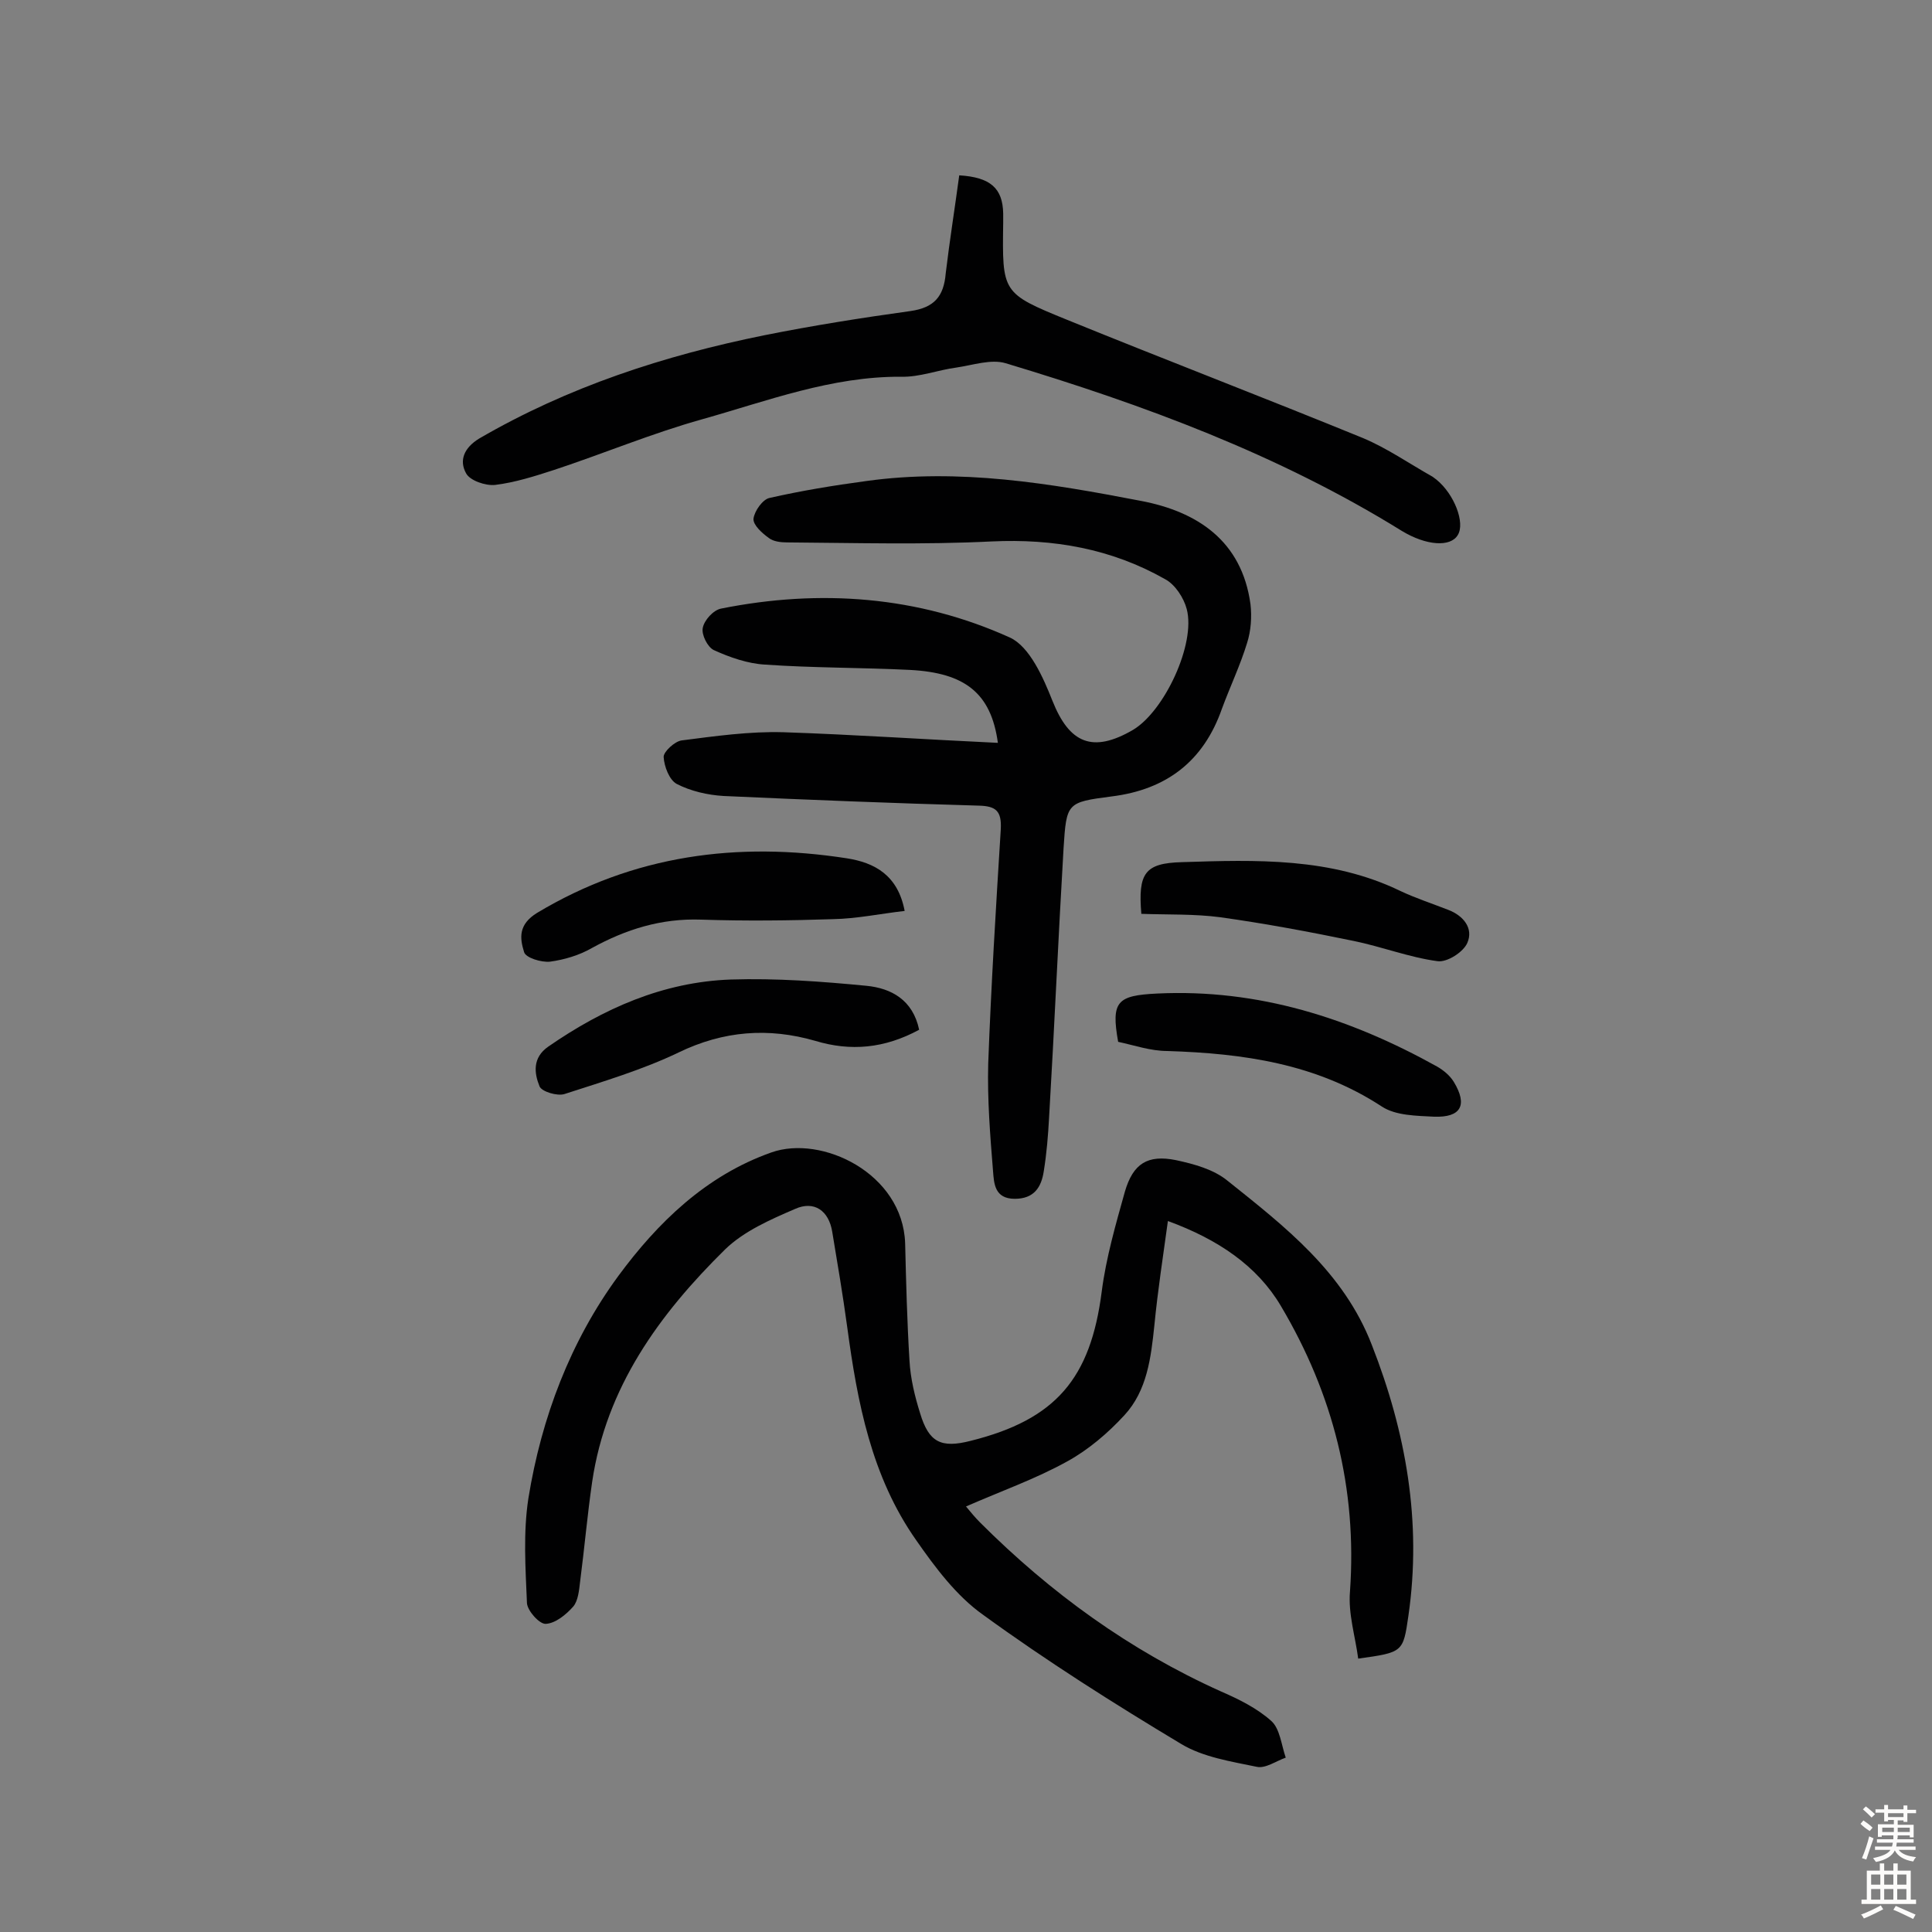
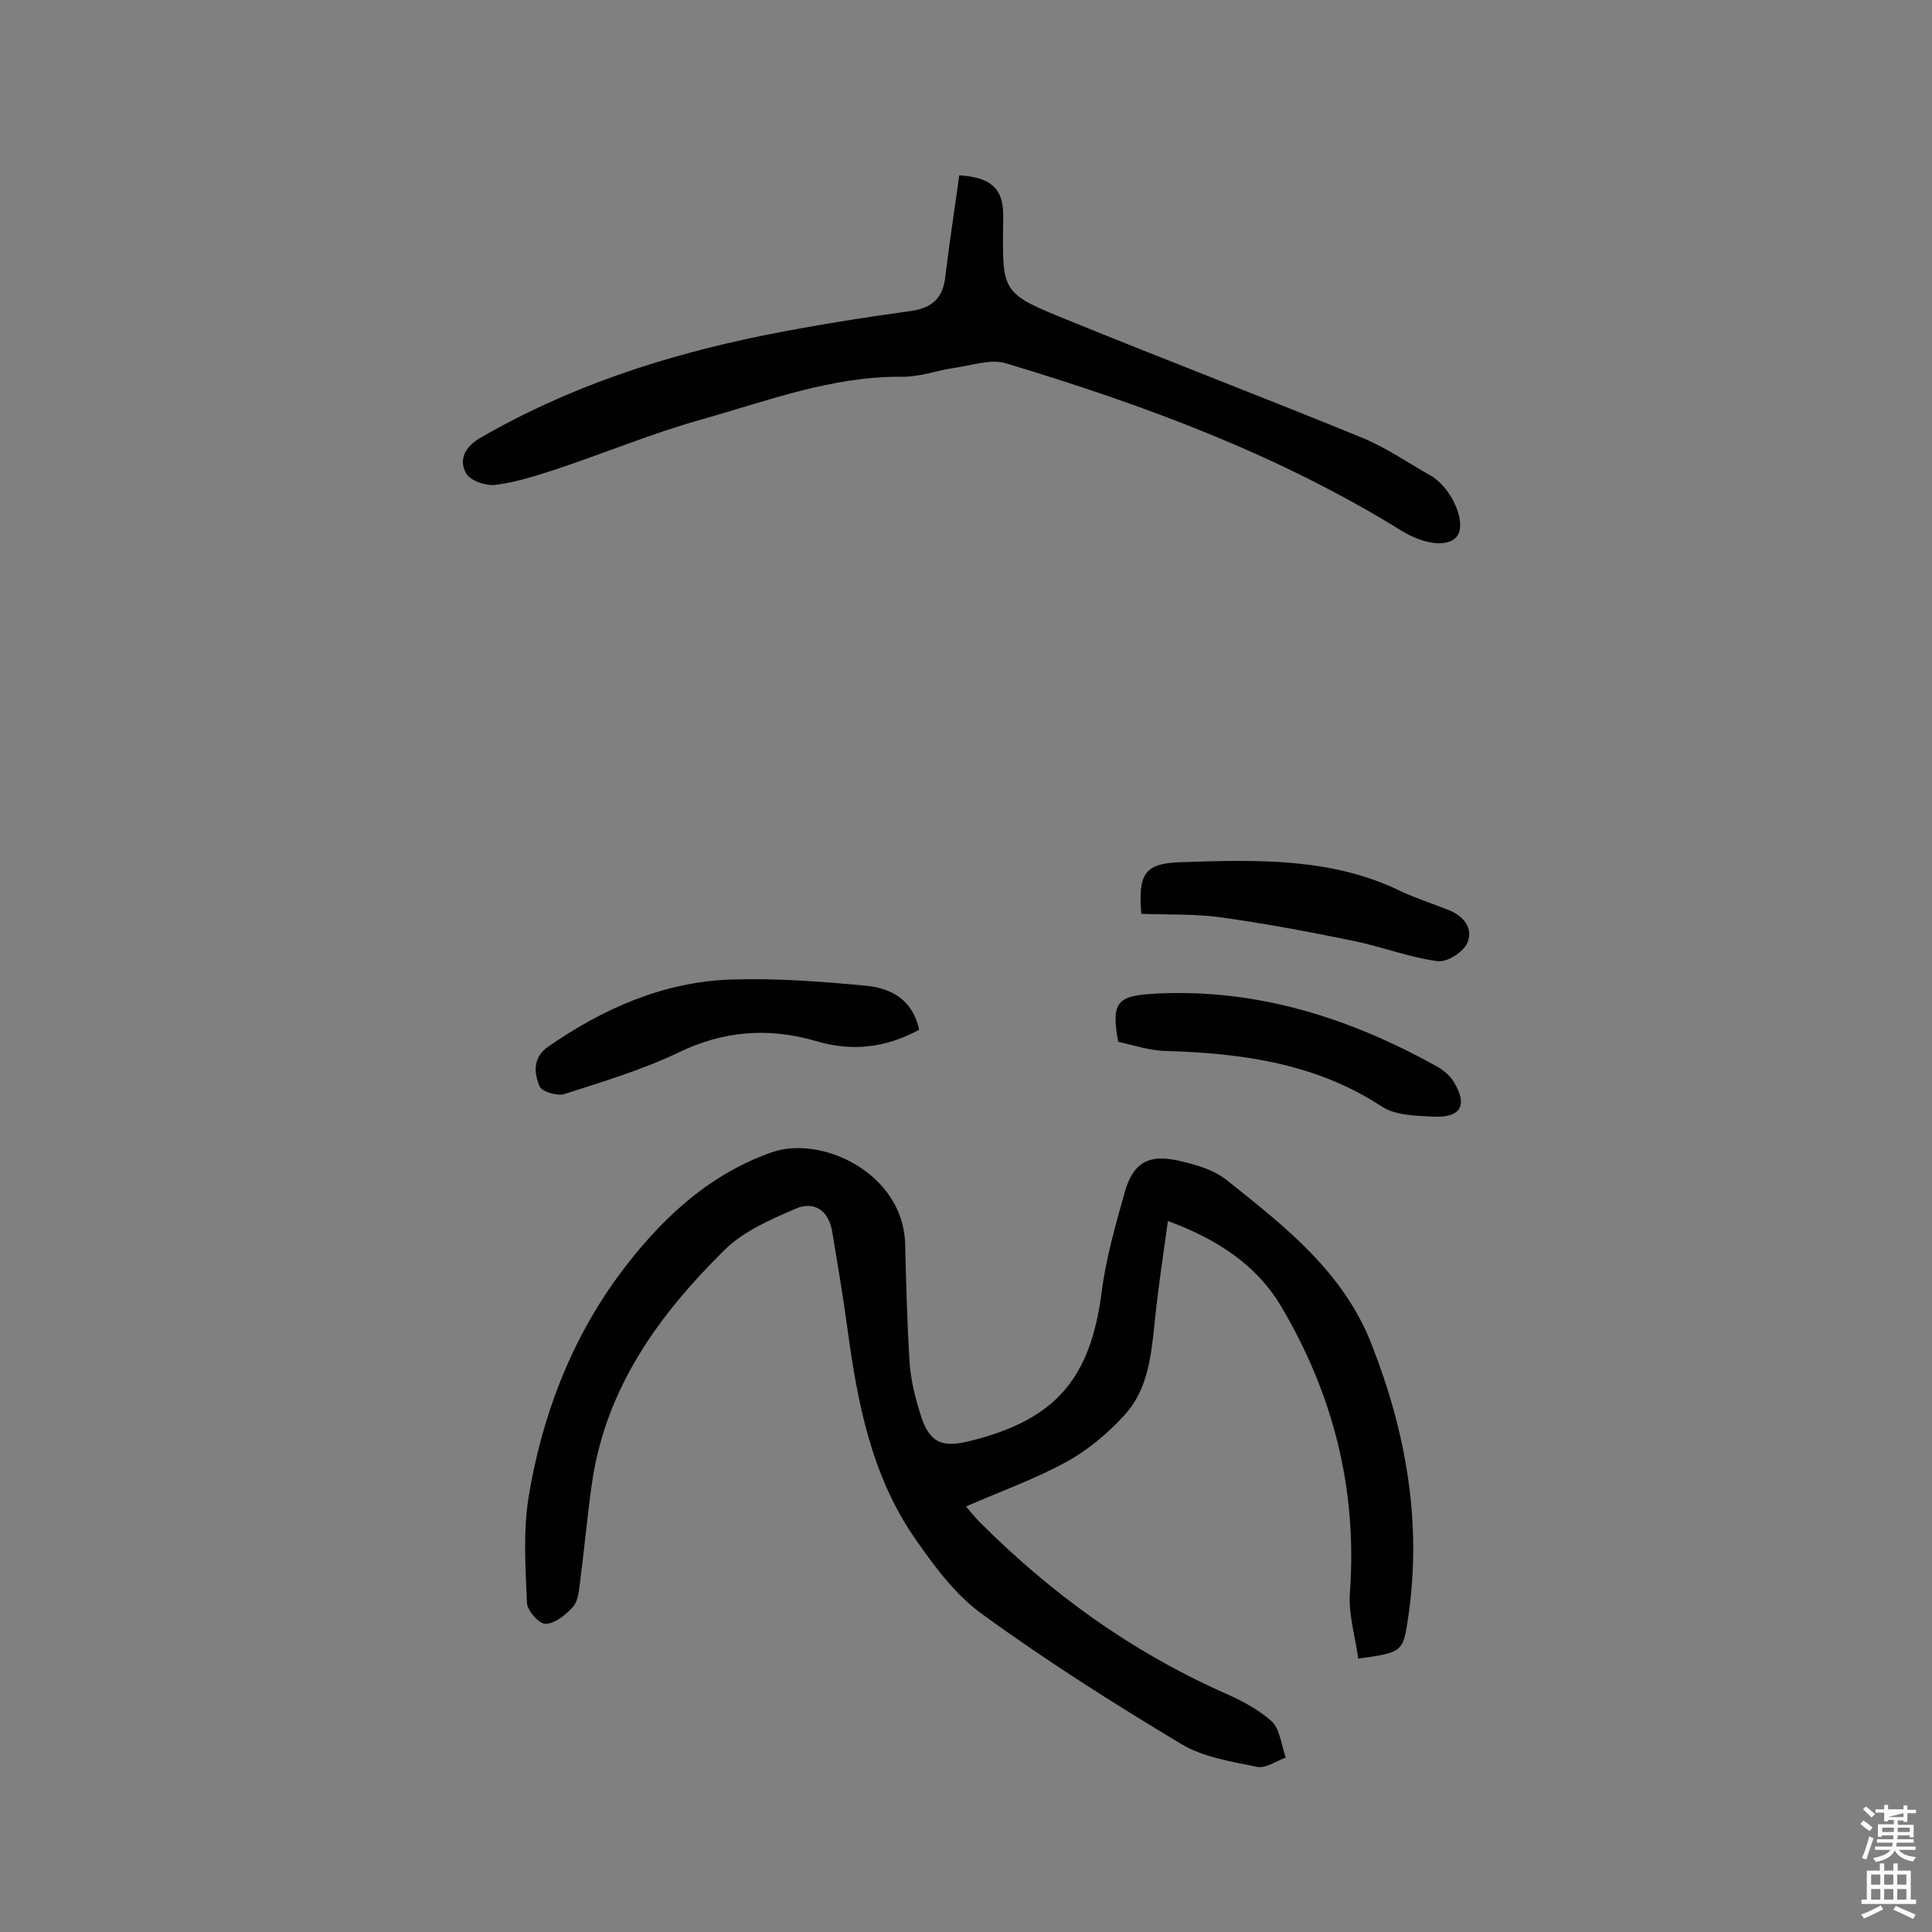
<svg xmlns="http://www.w3.org/2000/svg" enable-background="new 0 0 400 400" viewBox="0 0 400 400">
  <rect x="0" y="0" width="400" height="400" fill="#808080" stroke="none" />
  <g fill="#010102">
    <path d="m281.2 343.4c-.6-4.6-2.1-9.3-1.7-13.9 1.5-21.3-3.5-40.9-14.3-59.1-4.9-8.3-13-13.8-23.4-17.6-1 7.3-2.1 14.4-2.8 21.6-.7 6.7-1.5 13.5-6.2 18.6-3.4 3.7-7.5 7.2-11.9 9.6-6.5 3.6-13.6 6.1-20.9 9.3 1 1.2 1.9 2.3 2.9 3.3 14.6 14.6 31 26.5 49.9 35 3.7 1.6 7.5 3.5 10.4 6.1 1.8 1.6 2.1 5 3 7.6-2 .7-4.2 2.3-6 1.9-5.3-1.1-11.1-2-15.6-4.7-14-8.4-27.9-17.2-41.1-26.8-5.5-3.9-9.9-9.8-13.8-15.4-9.3-13.2-12.2-28.6-14.3-44.2-.9-6.6-2-13.1-3.1-19.7-.7-4.3-3.7-6.5-7.7-4.7-5.1 2.2-10.6 4.6-14.5 8.4-13.6 13.4-24.6 28.5-27.5 48.1-1 6.9-1.6 13.8-2.5 20.7-.2 1.7-.4 3.9-1.4 5.1-1.5 1.7-3.7 3.5-5.7 3.6-1.3.1-3.8-2.7-3.9-4.3-.3-7.2-.8-14.6.3-21.7 2.7-16.7 8.7-32.5 18.6-46 8.1-11 18.1-20.8 31.7-25.6 10.4-3.7 27.2 4.3 27.7 18.8.2 8.1.4 16.2.9 24.3.2 3.7 1.1 7.4 2.2 10.9 1.8 6 4.3 7.3 10.5 5.7 17.6-4.4 24.8-12.9 27.1-30.9.9-7 2.9-13.9 4.8-20.7 1.7-5.8 4.7-7.7 10.6-6.5 3.7.8 7.8 1.9 10.7 4.3 11.9 9.5 24 18.9 29.8 33.9 7.1 18.1 10.4 36.7 7.6 56.1-1.1 7.6-1.1 7.6-10.4 8.9z" />
-     <path d="m206.6 153.8c-1.4-10.3-6.8-14.5-18.2-15.1-10-.5-20-.4-30-1.1-3.6-.2-7.3-1.5-10.6-3-1.3-.6-2.6-3.2-2.3-4.6.3-1.6 2.2-3.7 3.8-4 20.5-4.1 40.8-2.6 59.8 6 4.1 1.9 6.9 8.3 8.8 13.1 3.5 8.8 8.3 10.9 16.7 6 6.5-3.9 13-17.8 11.1-25-.6-2.3-2.4-5.1-4.5-6.2-11.1-6.3-23.1-8.4-35.9-7.8-14.1.7-28.2.3-42.4.2-1.3 0-2.8-.2-3.7-.9-1.4-1-3.3-2.7-3.2-4 .2-1.6 1.9-4 3.3-4.3 6.6-1.5 13.3-2.6 20-3.5 19.3-2.7 38.2.5 56.9 4.1 11.6 2.2 20.9 8.2 22.7 21.4.3 2.6.1 5.5-.7 8-1.4 4.6-3.5 9-5.2 13.6-3.8 10.9-11.5 16.8-22.9 18.2-9.2 1.2-9.3 1.3-9.9 10.7-1.1 18.6-1.9 37.2-3 55.8-.2 3.7-.5 7.4-1.1 11.1-.5 3.3-2 5.7-6 5.7-4.2 0-4.3-3.2-4.5-5.7-.6-7.4-1.2-14.9-1-22.3.6-16.2 1.6-32.4 2.6-48.5.2-3.8-1-4.8-4.5-4.9-17.7-.5-35.3-1.2-52.9-2-3.3-.2-6.8-1-9.7-2.5-1.5-.8-2.6-3.6-2.7-5.6 0-1.1 2.3-3.2 3.7-3.4 7-.9 14.1-1.9 21.1-1.7 14.9.5 29.4 1.5 44.4 2.2z" />
    <path d="m198.6 36.3c6.5.4 9 2.7 9.1 7.9v1.9c-.2 14.5-.3 14.6 13.2 20.1 20.4 8.3 41 16.2 61.3 24.5 5 2.1 9.6 5.3 14.4 8 .3.2.5.4.8.6 3.7 3 6 9 4.4 11.5-1.5 2.5-6.5 2.2-11.6-.9-25.5-15.8-53.4-26.1-82-34.7-3-.9-6.8.4-10.2.9-3.8.5-7.6 2-11.4 1.9-14.4-.1-27.7 5-41.2 8.8-10.4 2.9-20.4 7.1-30.7 10.5-4 1.3-8.1 2.6-12.2 3.1-2 .2-5.2-.9-6-2.4-1.5-2.7-.4-5.3 2.7-7.2 18.4-10.7 38.3-17.2 59.1-21.4 10-2 20.1-3.6 30.2-5 4.9-.7 6.9-3 7.3-7.8.8-6.7 1.9-13.6 2.8-20.3z" />
    <path d="m190.3 213.2c-7.2 3.9-14.2 4.5-21.5 2.3-9.7-2.8-19-2.1-28.3 2.4-7.5 3.6-15.6 6-23.6 8.6-1.5.5-4.8-.5-5.2-1.6-1.1-2.7-1.5-5.9 1.8-8.2 11.4-7.9 23.8-13.4 37.8-13.9 9.4-.3 18.8.4 28.1 1.3 5.1.5 9.6 2.9 10.9 9.1z" />
-     <path d="m187.3 188.6c-5.2.6-9.9 1.6-14.8 1.7-9.1.3-18.2.4-27.3.1-8.3-.3-15.6 2-22.7 5.9-2.6 1.5-5.7 2.4-8.6 2.8-1.8.2-5.1-.8-5.4-2-.9-2.9-1.2-5.7 2.7-8.1 20-12 41.5-14.8 64.1-11.3 5.8.9 10.6 3.5 12 10.9z" />
    <path d="m231.5 215.7c-1.5-8.4-.2-9.6 8.1-10 20.9-1 39.9 5.1 57.9 15.1 1.4.8 2.7 1.9 3.5 3.2 2.9 4.8 1.5 7.4-4.1 7.2-3.6-.2-7.9-.2-10.8-2.1-13.6-8.9-28.7-11-44.4-11.5-3.5 0-6.9-1.2-10.2-1.9z" />
    <path d="m236.3 189.2c-.7-8.4.7-10.5 8.4-10.7 15.4-.5 30.9-1 45.3 6 3.2 1.5 6.6 2.6 9.9 3.9 3.1 1.2 5.2 3.8 3.9 6.8-.8 1.9-4.2 4.1-6.2 3.8-5.9-.8-11.5-3-17.4-4.2-9.2-1.9-18.3-3.6-27.6-4.9-5.3-.7-10.8-.5-16.3-.7z" />
  </g>
-   <path d="m385.2 377.6.6-.7c.6.4 1.3.9 1.9 1.5l-.6.7c-.8-.5-1.4-1-1.9-1.5zm.3 7.1c.6-1.4 1.1-2.9 1.5-4.5.3.1.6.3.9.4-.5 1.4-1 2.9-1.5 4.4zm.2-10.1.6-.6c.7.5 1.3 1.1 1.9 1.6l-.7.7c-.6-.6-1.2-1.2-1.8-1.7zm8.4-.8h.8v.9h1.8v.7h-1.8v1.8h-.8v-.3h-1.2v.9h3.3v2.6h-.8v-.4h-2.5c0 .3 0 .6-.1.8h3.4v.7h-3.5c0 .3-.1.6-.1.8h4v.7h-3.5c.7.9 1.9 1.3 3.6 1.5-.2.2-.4.5-.6.9-1.9-.3-3.2-1.1-3.8-2.3-.5 1.1-1.8 2-3.9 2.4-.2-.3-.4-.5-.6-.8 1.9-.4 3.1-.9 3.6-1.7h-3.2v-.7h3.5c.1-.2.1-.5.2-.8h-3.3v-.7h3.4c0-.2 0-.5 0-.8h-2.4v.3h-.8v-2.6h3.3v-.9h-1.2v.3h-.8v-1.8h-1.8v-.7h1.8v-.9h.8v.9h3.2zm-4.4 5.5h2.4c0-.3 0-.6 0-.9h-2.4zm1.2-3.1h3.2v-.8h-3.2zm4.4 2.2h-2.4v.9h2.5v-.9z" fill="#fcfbfa" />
+   <path d="m385.2 377.6.6-.7c.6.4 1.3.9 1.9 1.5l-.6.7c-.8-.5-1.4-1-1.9-1.5zm.3 7.1c.6-1.4 1.1-2.9 1.5-4.5.3.1.6.3.9.4-.5 1.4-1 2.9-1.5 4.4zm.2-10.1.6-.6c.7.5 1.3 1.1 1.9 1.6l-.7.7c-.6-.6-1.2-1.2-1.8-1.7zm8.4-.8h.8v.9h1.8v.7h-1.8v1.8h-.8v-.3h-1.2v.9h3.3v2.6h-.8v-.4h-2.5c0 .3 0 .6-.1.8h3.4v.7h-3.5c0 .3-.1.6-.1.8h4v.7h-3.5c.7.9 1.9 1.3 3.6 1.5-.2.2-.4.5-.6.9-1.9-.3-3.2-1.1-3.8-2.3-.5 1.1-1.8 2-3.9 2.4-.2-.3-.4-.5-.6-.8 1.9-.4 3.1-.9 3.6-1.7h-3.2v-.7h3.5c.1-.2.1-.5.2-.8h-3.3v-.7h3.4c0-.2 0-.5 0-.8h-2.4v.3h-.8v-2.6h3.3v-.9h-1.2v.3h-.8v-1.8h-1.8v-.7h1.8v-.9h.8v.9h3.2zm-4.4 5.5h2.4c0-.3 0-.6 0-.9h-2.4zm1.2-3.1h3.2v-.8zm4.4 2.2h-2.4v.9h2.5v-.9z" fill="#fcfbfa" />
  <path d="m389.2 385.8h.9v1.5h1.9v-1.5h.9v1.5h2.7v6h1.1v.9h-11.3v-.9h1.1v-6h2.7zm.2 8.7.5.8c-1.2.6-2.5 1.3-4 1.9-.2-.3-.3-.6-.6-.8 1.6-.6 3-1.3 4.1-1.9zm-2-4.3h1.9v-2.1h-1.9zm0 3.1h1.9v-2.2h-1.9zm2.7-3.1h1.9v-2.1h-1.9zm0 3.1h1.9v-2.2h-1.9zm2.4 1.3c1.4.6 2.7 1.2 4.1 1.8l-.5.9c-1.5-.7-2.8-1.4-4.1-1.9zm2.2-6.5h-1.9v2.1h1.9zm-1.9 5.2h1.9v-2.2h-1.9z" fill="#fcfbfa" />
</svg>